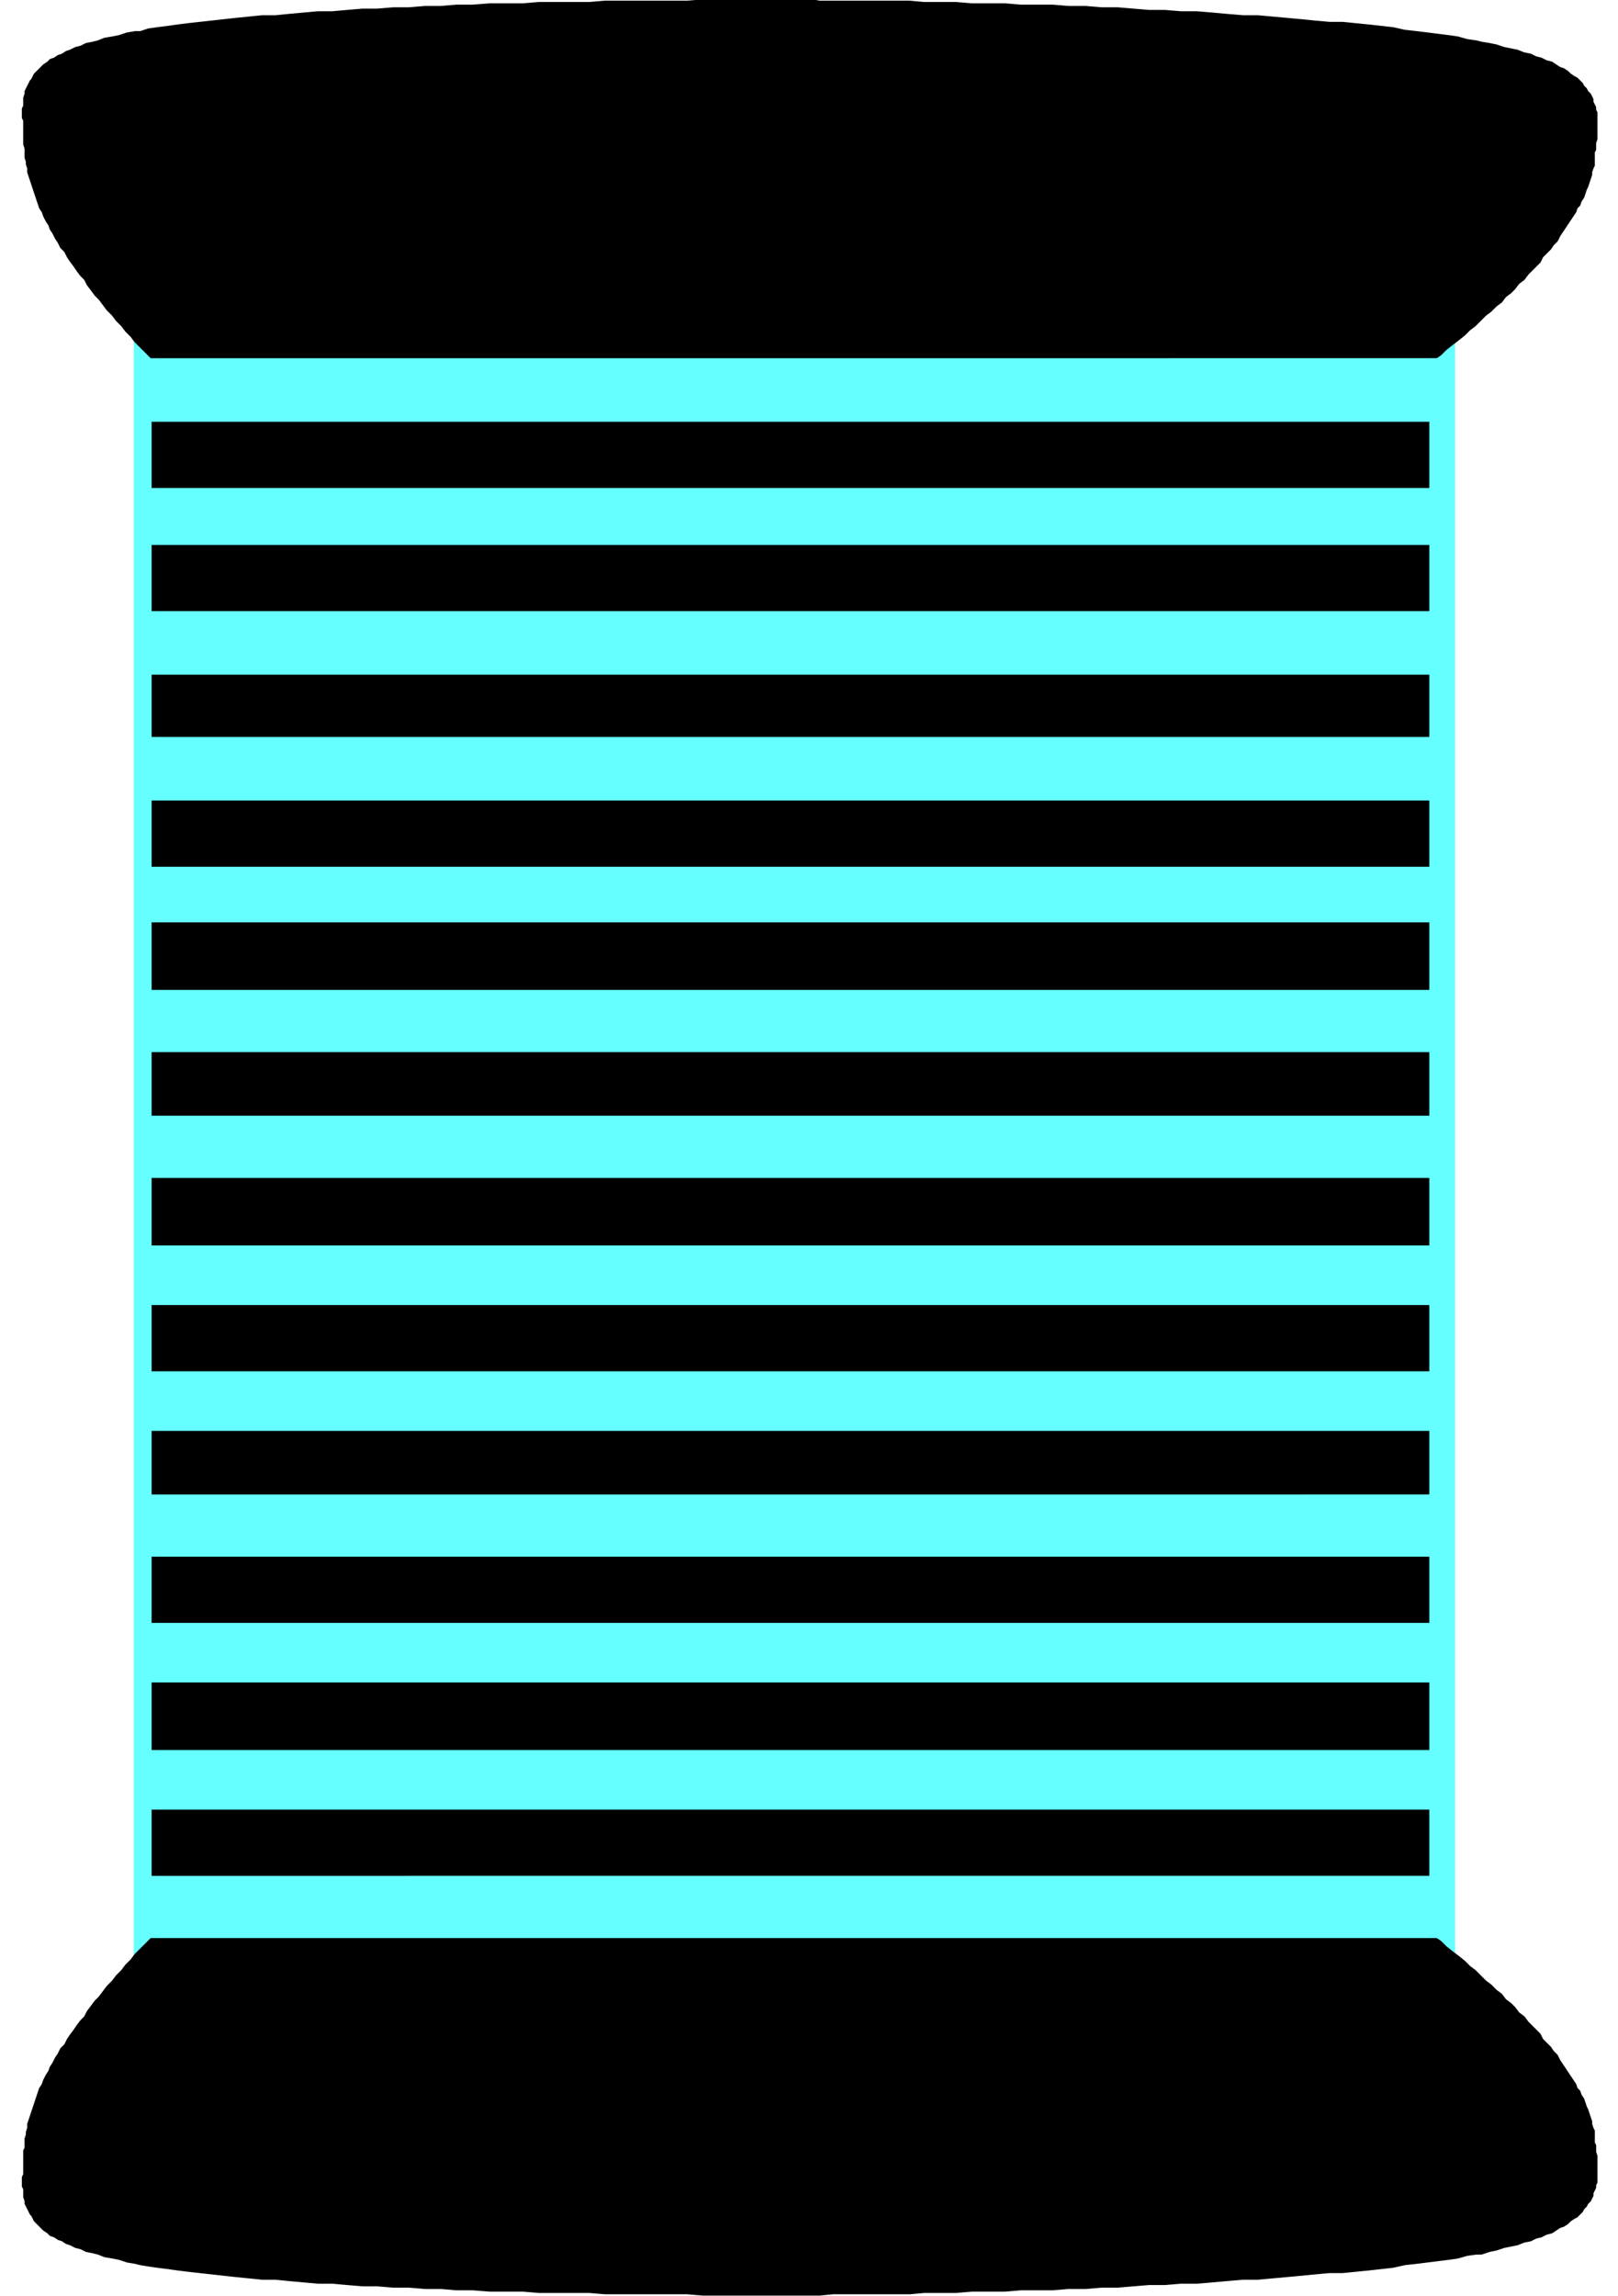
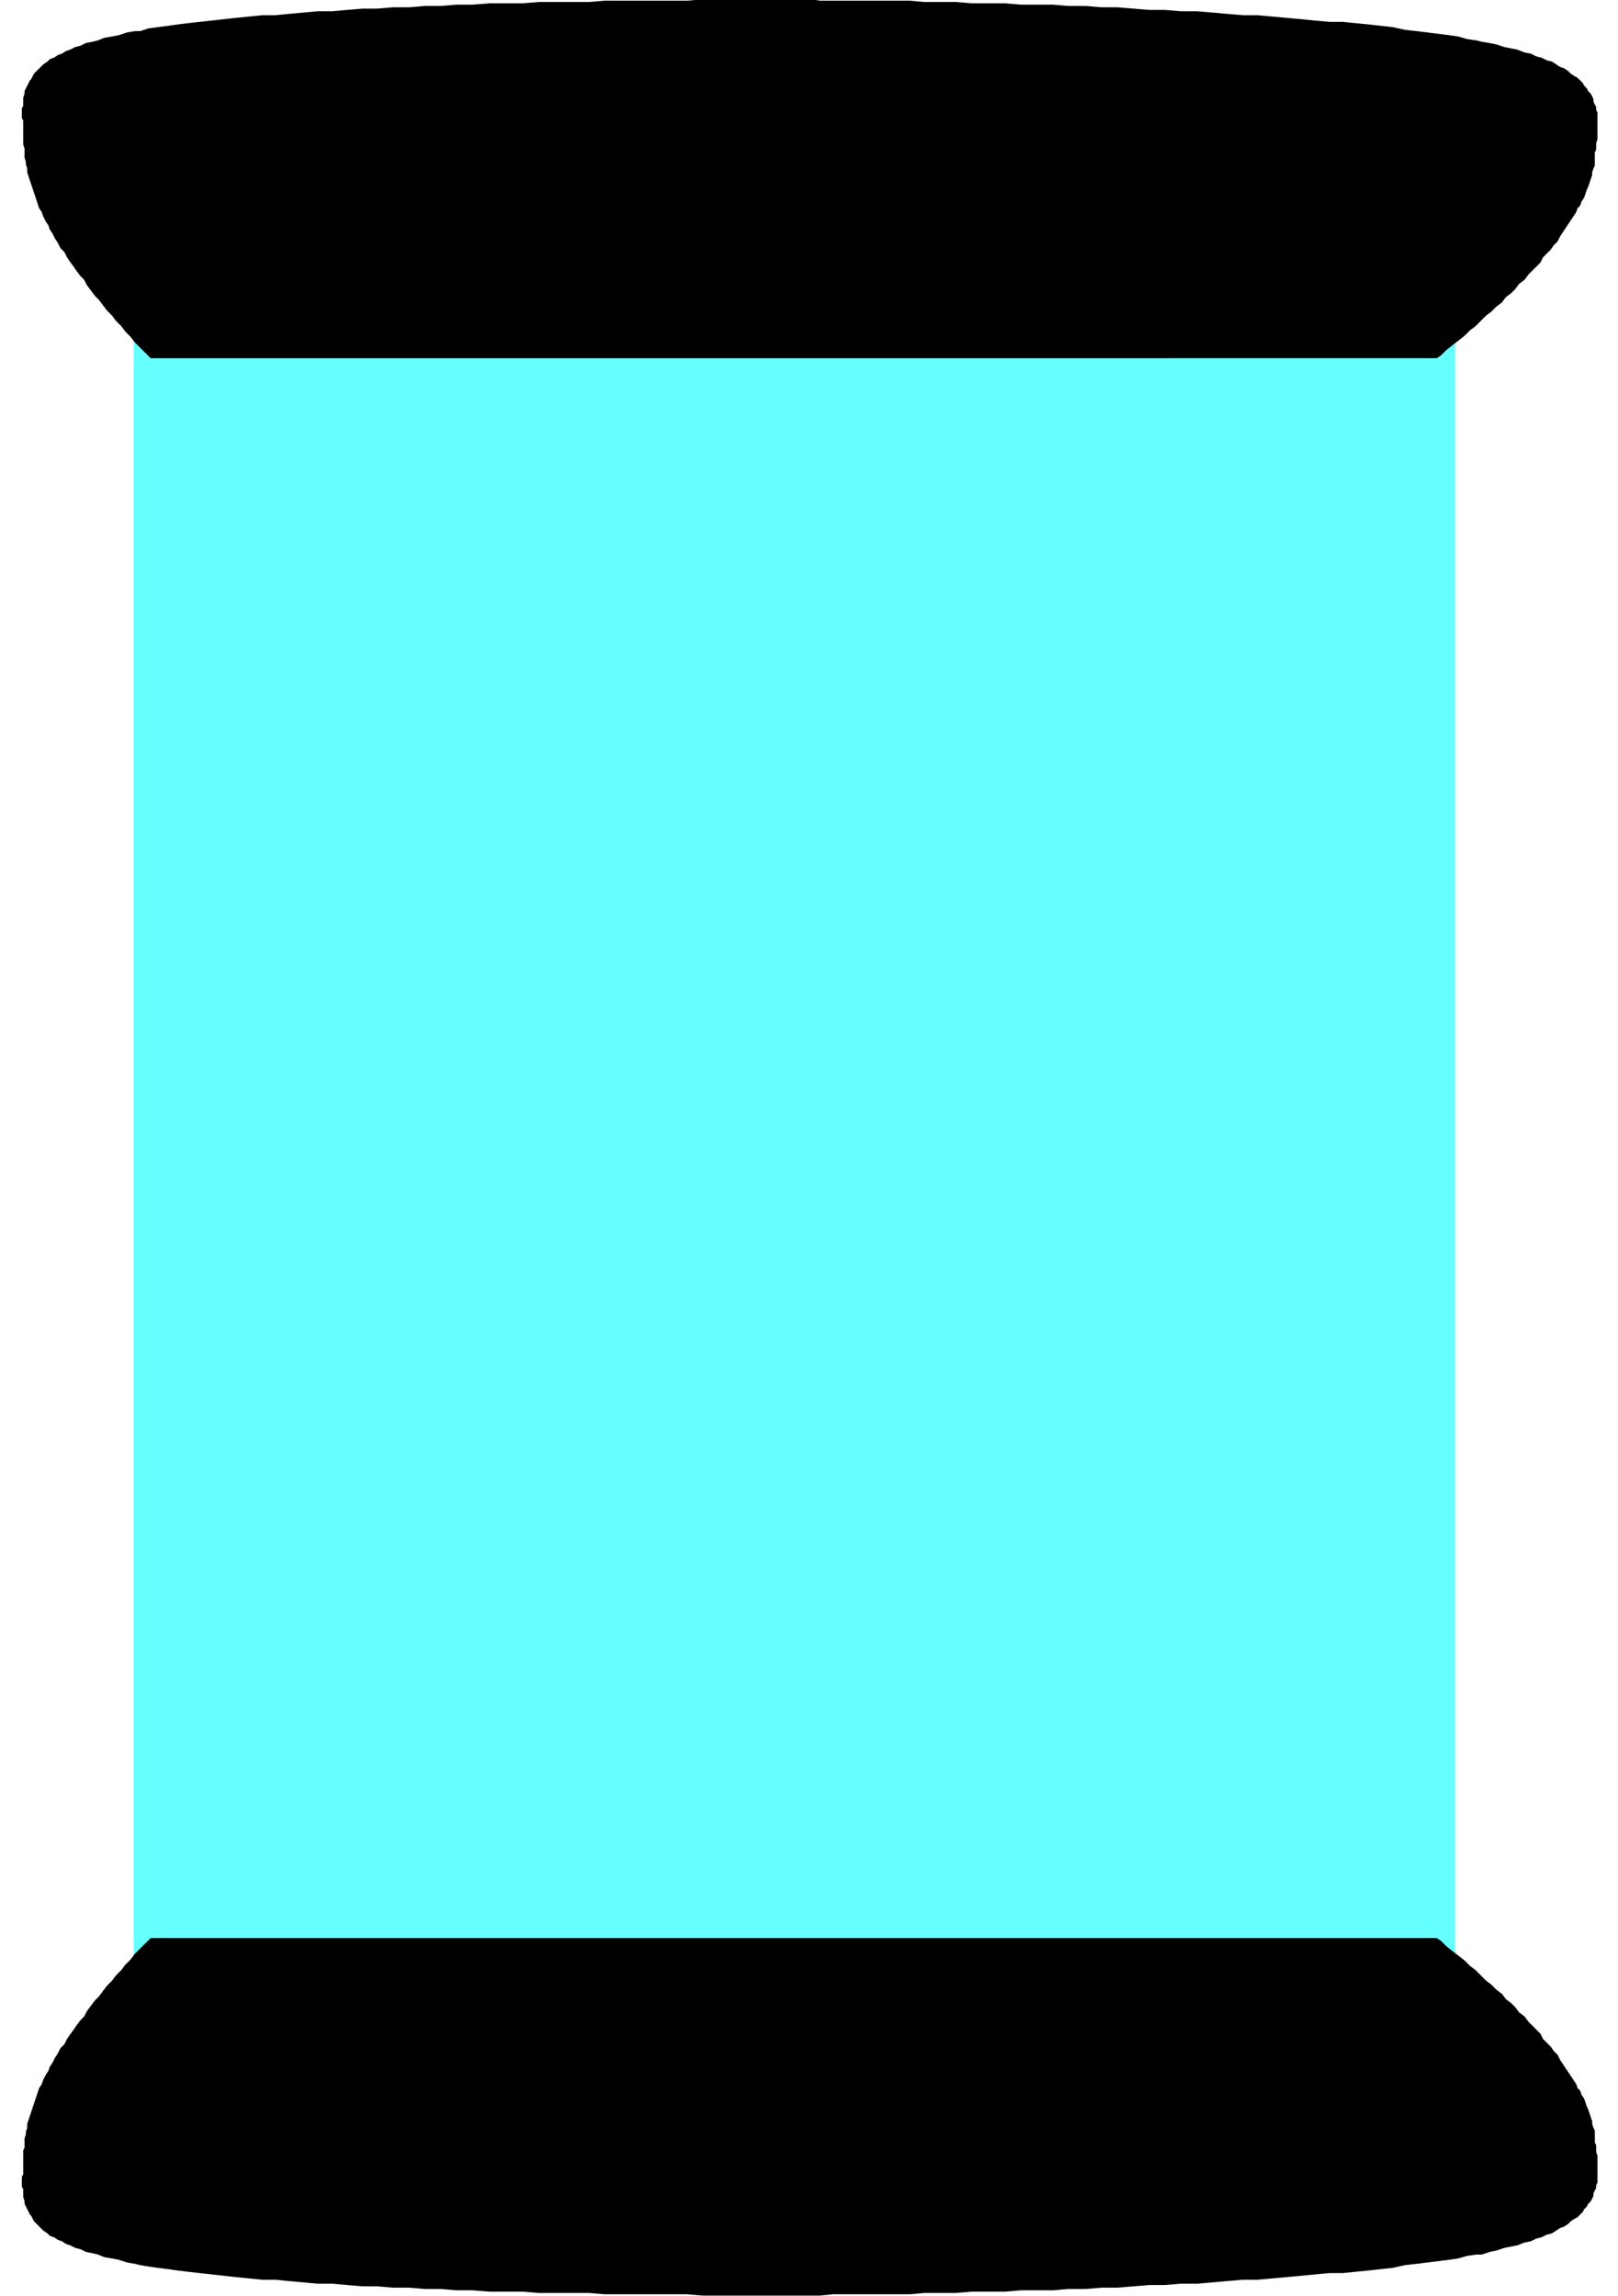
<svg xmlns="http://www.w3.org/2000/svg" fill-rule="evenodd" height="131.074" preserveAspectRatio="none" stroke-linecap="round" viewBox="0 0 1222 1734" width="92.372">
  <style>.pen0{stroke:#000;stroke-width:1;stroke-linejoin:round}.brush2{fill:#000}</style>
  <path style="stroke:none;fill:#6ff" d="M101 249h998v1276H101z" />
  <path class="pen0 brush2" d="m114 270-8-8-4-4-3-4-4-4-3-4-4-4-3-4-4-4-6-8-3-3-6-8-2-4-3-3-3-4-2-3-3-4-2-3-2-4-3-3-2-4-2-3-2-4-2-3-1-3-2-3-2-4-1-3-2-3-2-6-2-6-2-6-2-6-1-3v-3l-1-3v-2l-1-3v-7l-1-3V91l-1-2v-7l1-2v-6l1-3v-2l2-4 2-4 1-1 2-4 4-4 1-1 2-2 3-2 2-2 3-1 3-2 3-1 3-2 3-1 4-2 4-1 4-2 5-1 4-1 5-2 6-1 5-1 6-2 6-1h4l6-2 7-1 8-1 7-1 8-1 18-2 18-2 20-2h10l10-1 22-2h11l11-1 12-1h11l12-1h12l12-1h12l12-1h12l13-1h25l12-1h38l12-1h62l12-1h82l6 1h68l11 1h24l12 1h25l12 1h24l12 1h13l12 1h12l24 2h12l12 1h12l12 1 11 1 12 1h11l22 2 11 1 10 1 11 1h10l20 2 18 2 9 2 9 1 16 2 8 1 7 1 7 2 7 1 4 1 6 1 5 1 6 2 10 2 5 2 5 1 4 2 4 1 4 2 4 1 6 4 3 1 3 2 2 2 3 2 2 1 4 4 1 2 2 2 1 2 2 2 2 4v2l2 4v2l1 2v20l-1 3v5l-1 2v10l-1 2-1 3v2l-2 6-1 3-1 2-2 6-2 3-1 3-2 2-1 3-4 6-4 6-4 6-2 4-3 3-2 3-6 6-2 4-6 6-3 3-3 4-4 3-3 4-3 3-4 3-3 4-4 3-4 4-4 3-8 8-4 3-4 4-5 4-4 3-5 4-4 4-3 2H114z" />
-   <path class="brush2" d="M114 318h966v51H114zm0 93h966v51H114zm0 98h966v48H114zm0 95h966v51H114zm0 92h966v52H114zm0 98h966v49H114zm0 95h966v52H114zm0 96h966v51H114zm0 95h966v49H114zm0 95h966v51H114zm0 95h966v52H114zm0 96h966v51H114z" style="stroke:#6ff;stroke-width:1;stroke-linejoin:round" />
  <path class="pen0 brush2" d="m114 1464-8 8-4 4-3 4-4 4-3 4-4 4-3 4-4 4-6 8-3 3-6 8-2 4-3 3-3 4-2 3-3 4-2 3-2 4-3 3-2 4-2 3-2 4-2 3-1 3-2 3-2 4-1 3-2 3-2 6-2 6-2 6-2 6-1 3v3l-1 3v2l-1 3v7l-1 2v18l-1 2v7l1 2v6l1 3v2l2 4 2 4 1 1 2 4 4 4 1 1 2 2 3 2 2 2 3 1 3 2 3 1 3 2 3 1 4 2 4 1 4 2 5 1 4 1 5 2 6 1 5 1 6 2 6 1 4 1 6 1 7 1 8 1 7 1 8 1 18 2 18 2 20 2h10l10 1 22 2h11l11 1 12 1h11l12 1h12l12 1h12l12 1h12l13 1h25l12 1h38l12 1h62l12 1h88l10-1h58l11-1h24l12-1h25l12-1h24l12-1h13l12-1h12l24-2h12l12-1h12l12-1 11-1 12-1h11l22-2 11-1 10-1 11-1h10l20-2 18-2 9-2 9-1 16-2 8-1 7-1 7-2 7-1h4l6-2 5-1 6-2 10-2 5-2 5-1 4-2 4-1 4-2 4-1 6-4 3-1 3-2 2-2 3-2 2-1 4-4 1-2 2-2 1-2 2-2 2-4v-2l2-4v-2l1-2v-20l-1-3v-5l-1-2v-9l-1-2-1-3v-2l-2-6-1-3-1-2-2-6-2-3-1-3-2-2-1-3-4-6-4-6-4-6-2-4-3-3-2-3-6-6-2-4-6-6-3-3-3-4-4-3-3-4-3-3-4-3-3-4-4-3-4-4-4-3-8-8-4-3-4-4-5-4-4-3-5-4-4-4-3-2H114z" />
</svg>